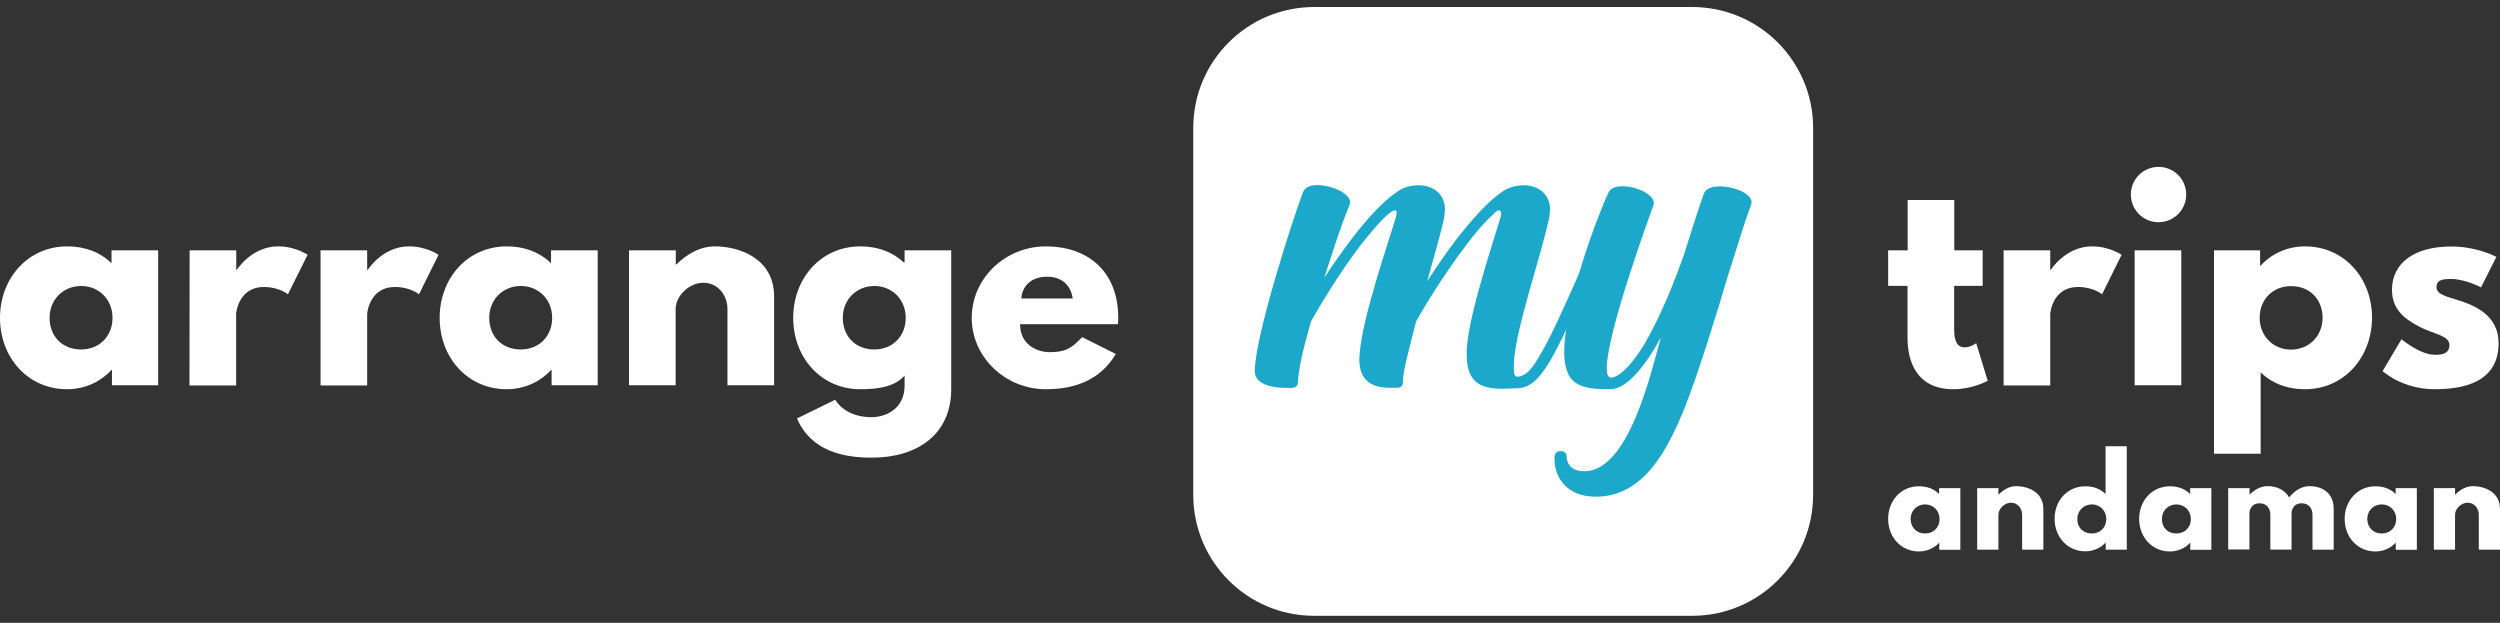
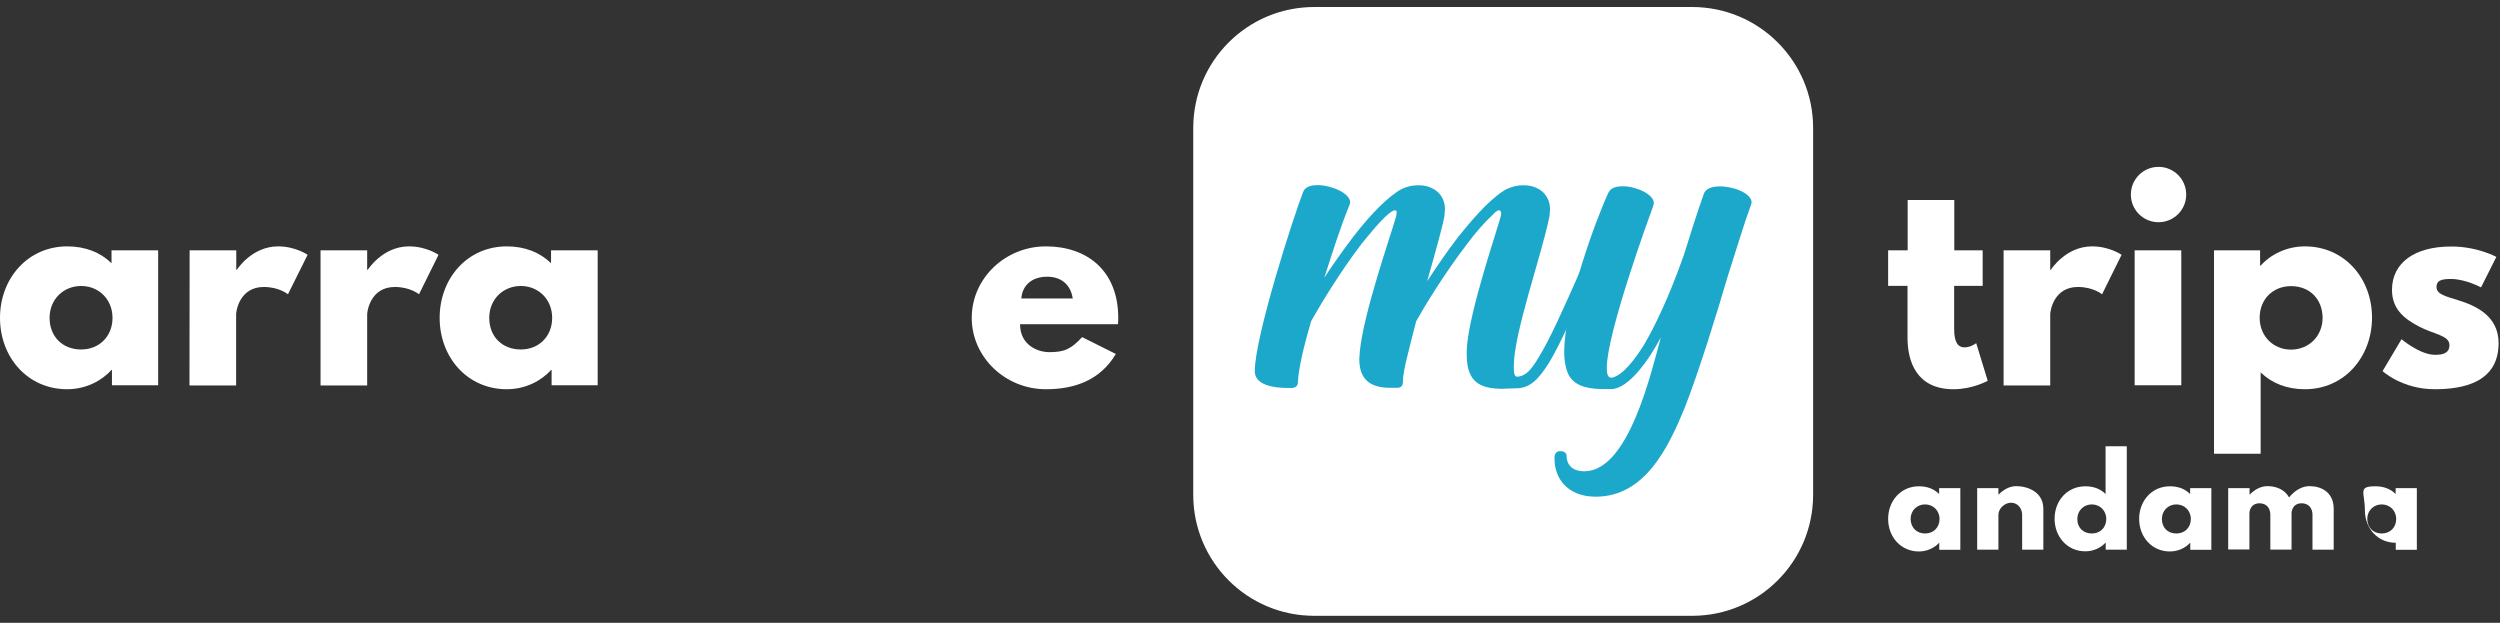
<svg xmlns="http://www.w3.org/2000/svg" version="1.1" id="Layer_1" x="0px" y="0px" viewBox="0 0 1779.8 443.4" style="enable-background:new 0 0 1779.8 443.4;" xml:space="preserve">
  <rect x="0" y="0" width="1779.8" height="443.4" fill="#333333" stroke="none" />
  <style type="text/css">
	.st0{fill:#FFFFFF;stroke:#FFFFFF;stroke-miterlimit:10;}
	.st1{fill:#FFFFFF;}
	.st2{fill:#1CA8CB;}
</style>
  <path class="st0" d="M1204.7,437.9H935.6c-47.3,0-85.6-38.3-85.6-85.6V91.1c0-47.3,38.3-85.6,85.6-85.6h269.1  c47.3,0,85.6,38.3,85.6,85.6v261.1C1290.3,399.6,1252,437.9,1204.7,437.9z" />
  <g>
    <path class="st1" d="M47.9,175.4c12.9,0,23.6,4.3,31.5,12v-9.2h33.2v96.1H79.7v-10.9h-0.4c-7.1,7.9-18.4,13.7-31.5,13.7   C19.7,277.1,0,254.4,0,226.3S19.8,175.4,47.9,175.4z M57.8,248.8c12.9,0,22.3-9.4,22.3-22.5c0-13.3-9.9-22.7-22.3-22.7   c-12.5,0-22.5,9.4-22.5,22.7C35.3,239.4,44.3,248.8,57.8,248.8z" />
    <path class="st1" d="M135,178.2h33.2v13.9h0.4c0,0,10.5-16.7,29.4-16.7c12.4,0,21,6,21,6l-14,28.1c0,0-6.2-5.2-17.2-5.2   c-17.2,0-19.7,17-19.7,19.5v50.6h-33.2L135,178.2L135,178.2z" />
    <path class="st1" d="M228.2,178.2h33.2v13.9h0.4c0,0,10.5-16.7,29.4-16.7c12.4,0,21,6,21,6l-13.9,28.1c0,0-6.2-5.2-17.2-5.2   c-17.2,0-19.7,17-19.7,19.5v50.6h-33.2L228.2,178.2L228.2,178.2z" />
    <path class="st1" d="M360.8,175.4c12.9,0,23.6,4.3,31.5,12v-9.2h33.2v96.1h-32.8v-10.9h-0.4c-7.1,7.9-18.4,13.7-31.5,13.7   c-28.1,0-47.8-22.7-47.8-50.8S332.7,175.4,360.8,175.4z M370.8,248.8c12.9,0,22.3-9.4,22.3-22.5c0-13.3-9.9-22.7-22.3-22.7   c-12.5,0-22.5,9.4-22.5,22.7C348.3,239.4,357.3,248.8,370.8,248.8z" />
-     <path class="st1" d="M447.9,178.2h33.2v10.1h0.4c7.5-7.5,17-12.9,27.5-12.9c17.6,0,42.1,8.8,42.1,35.6v63.3h-33.2V220   c0-9.6-6.6-18.7-17.2-18.7c-9.9,0-19.7,9.2-19.7,18.7v54.3h-33.2v-96.1L447.9,178.2L447.9,178.2z" />
-     <path class="st1" d="M594.6,284.6c3.6,5.8,11.6,12.4,26,12.4c9.2,0,23.4-5.4,23.4-22.5v-7.1c-7.1,7.9-18.4,9.7-31.5,9.7   c-28.1,0-47.8-22.7-47.8-50.8s19.7-50.9,47.8-50.9c12.7,0,23,4.1,30.9,11.4h0.6v-8.6h33.2v98.7c0,32.2-23.8,48.9-56.6,48.9   c-20,0-43.1-4.5-53.2-27.9L594.6,284.6z M622.5,248.8c12.9,0,22.3-9.4,22.3-22.5c0-13.3-9.9-22.7-22.3-22.7   c-12.5,0-22.5,9.4-22.5,22.7C600,239.4,609,248.8,622.5,248.8z" />
    <path class="st1" d="M726.2,230.8c0,14.8,12.4,19.9,20.8,19.9c10.7,0,15.4-2.1,23.4-10.7l24,12c-10.9,18.2-28.5,25.1-49.8,25.1   c-29,0-52.8-22.9-52.8-50.8c0-28.1,23.8-50.9,52.8-50.9c29.2,0,51.5,17.2,51.5,50.9c0,1.3,0,3.4-0.2,4.5L726.2,230.8L726.2,230.8z    M763.7,212.5c-1.5-10.1-8.4-15.5-18.2-15.5c-11.4,0-17.8,6.7-18.4,15.5H763.7z" />
  </g>
  <g>
    <path class="st1" d="M1358.1,142.4h33.2v35.8h20.2v25.3h-20.3V234c0,9,2.2,13.3,7.5,13.3c4.3,0,8.2-3,8.2-3l8.2,26.8   c0,0-10.7,6-24.3,6c-26.4,0-32.8-19.7-32.8-36.7v-36.9h-13.8v-25.3h13.9L1358.1,142.4L1358.1,142.4z" />
    <path class="st1" d="M1426.4,178.2h33.2v13.9h0.4c0,0,10.5-16.7,29.4-16.7c12.4,0,21,6,21,6l-13.9,28.1c0,0-6.2-5.2-17.2-5.2   c-17.2,0-19.7,17-19.7,19.5v50.6h-33.2L1426.4,178.2L1426.4,178.2z" />
    <path class="st1" d="M1556.4,138.5c0,10.9-8.8,19.7-19.7,19.7c-10.9,0-19.7-8.8-19.7-19.7s8.8-19.7,19.7-19.7   S1556.4,127.6,1556.4,138.5z M1519.7,274.3h33.2v-96.1h-33.2V274.3z" />
    <path class="st1" d="M1640.9,277.1c-12.9,0-23.6-4.3-31.5-12V323h-33.2V178.2h32.8v10.9h0.4c7.1-7.9,18.4-13.7,31.5-13.7   c28.1,0,47.8,22.7,47.8,50.8C1688.6,254.2,1669,277.1,1640.9,277.1z M1631,203.7c-12.9,0-22.3,9.4-22.3,22.5   c0,13.3,9.9,22.7,22.3,22.7c12.5,0,22.5-9.4,22.5-22.7C1653.4,213,1644.4,203.7,1631,203.7z" />
    <path class="st1" d="M1777.2,182.9l-10.9,21.7c0,0-11.2-6-21.4-6c-7.3,0-10.3,1.3-10.3,5.8c0,5.1,6.7,6.6,15,9.2   c12.7,3.9,29.2,11.1,29.2,30.7c0,28.3-25.8,32.8-45.5,32.8c-23.2,0-37.1-12.9-37.1-12.9l13.5-22.7c0,0,13.1,11.1,23.8,11.1   c4.7,0,10.3-0.6,10.3-6.9c0-6.9-10.5-7.5-21.4-13.1c-9.7-5.1-19.5-11.8-19.5-26.2c0-19.7,16.7-30.9,42-30.9   C1763.6,175.4,1777.2,182.9,1777.2,182.9z" />
  </g>
  <g>
    <path class="st1" d="M1366.1,346.2c6,0,10.8,1.9,14.4,5.5v-4.2h15.1v43.9h-15v-5h-0.1c-3.2,3.6-8.5,6.2-14.4,6.2   c-12.9,0-21.9-10.4-21.9-23.2S1353.2,346.2,1366.1,346.2z M1370.5,379.8c6,0,10.3-4.3,10.3-10.3c0-6.1-4.6-10.4-10.3-10.4   s-10.3,4.3-10.3,10.4C1360.3,375.5,1364.4,379.8,1370.5,379.8z" />
    <path class="st1" d="M1407.6,347.5h15.1v4.6h0.1c3.5-3.5,7.8-6,12.6-6c8,0,19.3,4,19.3,16.2v29h-15.1v-24.8c0-4.4-3-8.6-7.9-8.6   c-4.6,0-9,4.2-9,8.6v24.8h-15.1V347.5z" />
    <path class="st1" d="M1484.6,346.2c6,0,10.8,1.9,14.4,5.5v-34h15.1v73.6h-15v-5h-0.1c-3.2,3.6-8.5,6.2-14.4,6.2   c-12.9,0-21.9-10.4-21.9-23.2S1471.7,346.2,1484.6,346.2z M1489.2,379.8c6,0,10.3-4.3,10.3-10.3c0-6.1-4.6-10.4-10.3-10.4   c-5.7,0-10.3,4.3-10.3,10.4C1478.8,375.5,1483,379.8,1489.2,379.8z" />
    <path class="st1" d="M1544.8,346.2c6,0,10.8,1.9,14.4,5.5v-4.2h15.1v43.9h-15v-5h-0.1c-3.2,3.6-8.5,6.2-14.4,6.2   c-12.9,0-21.9-10.4-21.9-23.2S1531.9,346.2,1544.8,346.2z M1549.4,379.8c6,0,10.3-4.3,10.3-10.3c0-6.1-4.6-10.4-10.3-10.4   c-5.7,0-10.3,4.3-10.3,10.4C1539.1,375.5,1543.1,379.8,1549.4,379.8z" />
    <path class="st1" d="M1586.4,347.5h15.1v4.6h0.1c3.5-3.5,7.8-6,12.6-6c5.8,0,12.2,2.1,15.4,8c4.6-5.5,9.7-8,14.6-8   c8,0,17.2,4,17.2,16.2v29h-15.1v-24.8c0-4.4-2.4-8.2-7.8-8.2c-4.9,0-6.8,3.5-7.1,6.8v26.2h-15.1v-24.8c0-4.4-2.4-8.2-7.8-8.2   c-5,0-7.1,3.9-7.1,7.3v25.6h-15.1V347.5z" />
-     <path class="st1" d="M1691.1,346.2c6,0,10.8,1.9,14.4,5.5v-4.2h15.1v43.9h-15v-5h-0.1c-3.2,3.6-8.5,6.2-14.4,6.2   c-12.9,0-21.9-10.4-21.9-23.2S1678.3,346.2,1691.1,346.2z M1695.6,379.8c6,0,10.3-4.3,10.3-10.3c0-6.1-4.6-10.4-10.3-10.4   s-10.3,4.3-10.3,10.4C1685.4,375.5,1689.5,379.8,1695.6,379.8z" />
-     <path class="st1" d="M1732.7,347.5h15.1v4.6h0.1c3.5-3.5,7.8-6,12.6-6c8,0,19.3,4,19.3,16.2v29h-15.1v-24.8c0-4.4-3-8.6-7.9-8.6   c-4.6,0-9,4.2-9,8.6v24.8h-15.1V347.5z" />
+     <path class="st1" d="M1691.1,346.2c6,0,10.8,1.9,14.4,5.5v-4.2h15.1v43.9h-15v-5h-0.1c-12.9,0-21.9-10.4-21.9-23.2S1678.3,346.2,1691.1,346.2z M1695.6,379.8c6,0,10.3-4.3,10.3-10.3c0-6.1-4.6-10.4-10.3-10.4   s-10.3,4.3-10.3,10.4C1685.4,375.5,1689.5,379.8,1695.6,379.8z" />
  </g>
  <g>
    <path class="st2" d="M1044.2,252.8v-3.7c1.2-27.4,24.1-92,24.5-96.5c0-2-0.4-2.9-1.6-2.9s-2.9,1.6-4.1,2.9   c-6.1,5.7-12.7,13.1-18.4,20.9c-16.4,21.3-30.7,45-36.4,55.2c-4.9,19.2-9.4,35.6-9.4,42.1v0.8c0,3.7-2,4.5-4.5,4.5h-4.5   c-15.5,0-22.1-7-22.1-20.5l0.4-5.7c2.9-27.8,21.3-80.2,25.8-95.7l0.4-2.9c0-1.2-0.4-1.6-1.2-1.6s-2.5,0.8-4.5,2.5   c-7,5.7-18,20-19.2,21.3c-16,20.9-30.3,45-36,55.2c-5.3,18-9,34-9.4,43.4c0,2.9-2,4.1-4.5,4.1h-2.9c-9.8,0-22.9-2-23.3-11.5v-0.4   c0-24.5,27.4-109.6,34.4-127.6c1.2-3.3,4.9-4.9,10.2-4.9c9.8,0,23.3,5.7,23.3,12.3l-0.4,1.6c-7,17.2-12.3,34.4-18,52   c6.1-9.4,13.1-19.2,20.5-29c8.2-10.6,20-24.5,31.5-32.3c4.9-3.3,10.2-4.5,15.1-4.5c10.2,0,18.8,6.1,18.8,17.2l-0.4,4.9   c-1.6,8.6-7.4,29-12.3,46.2c6.5-9.8,13.9-20.9,22.1-31.5c8.6-10.6,20-24.5,31.5-32.3c4.9-3.3,10.2-4.5,15.1-4.5   c10.2,0,18.8,6.1,18.8,17.2l-0.4,4.9c-5.7,28.2-25.4,83-25.4,106.8c0,4.9,0.4,7.4,2.5,7.4c5.3-0.4,9.4-3.7,15.5-14.3   c7.4-11.9,16.4-31.9,30.7-64.2c0.8-1.6,2-2.5,3.3-2.5c2.5,0,4.5,1.6,4.5,4.1c0,0.4,0,0.8-0.4,1.6c-14.3,32.7-23.7,53.2-31.1,65.5   c-8.2,13.1-14.3,17.6-22.1,18l-11.5,0.4C1054.8,276.6,1044.2,272.9,1044.2,252.8z" />
    <path class="st2" d="M1133.3,353.5c-15.5-0.8-26.6-11-26.6-27v-1.6c0.4-2.5,2-3.7,3.7-3.7h0.8c2,0,4.1,1.2,4.1,3.3   c0,7,4.9,11,12.3,11h0.4c31.5,0,47.5-70.4,54.4-95.3c-9.8,18.4-23.3,36-34.8,36.8h-4.9c-10.2,0-20.9-1.2-25.8-9.8   c-2-4.1-3.3-9.4-3.3-16.4c0-33.1,22.5-94.5,31.5-113.7c1.6-3.3,5.3-4.5,10.2-4.5c9.4,0,22.1,5.7,22.1,11.9l-0.4,2   c-3.3,9-33.1,90.8-33.1,115.4c0,4.5,0.8,7,3.3,7c4.5-0.4,12.3-6.1,22.9-22.9c8.2-13.9,18-34.4,28.6-64.2c4.5-14.3,9-29,14.3-43.8   c1.2-3.7,5.7-5.3,11.5-5.3c9.8,0,22.5,4.9,22.5,11.5l-0.4,1.6c-4.9,13.1-10.2,31.1-16.4,50.3c-7.8,26.6-20.9,69.1-31.1,94.9   c-11.5,27.8-28.2,62.6-63,62.6L1133.3,353.5L1133.3,353.5z" />
  </g>
</svg>